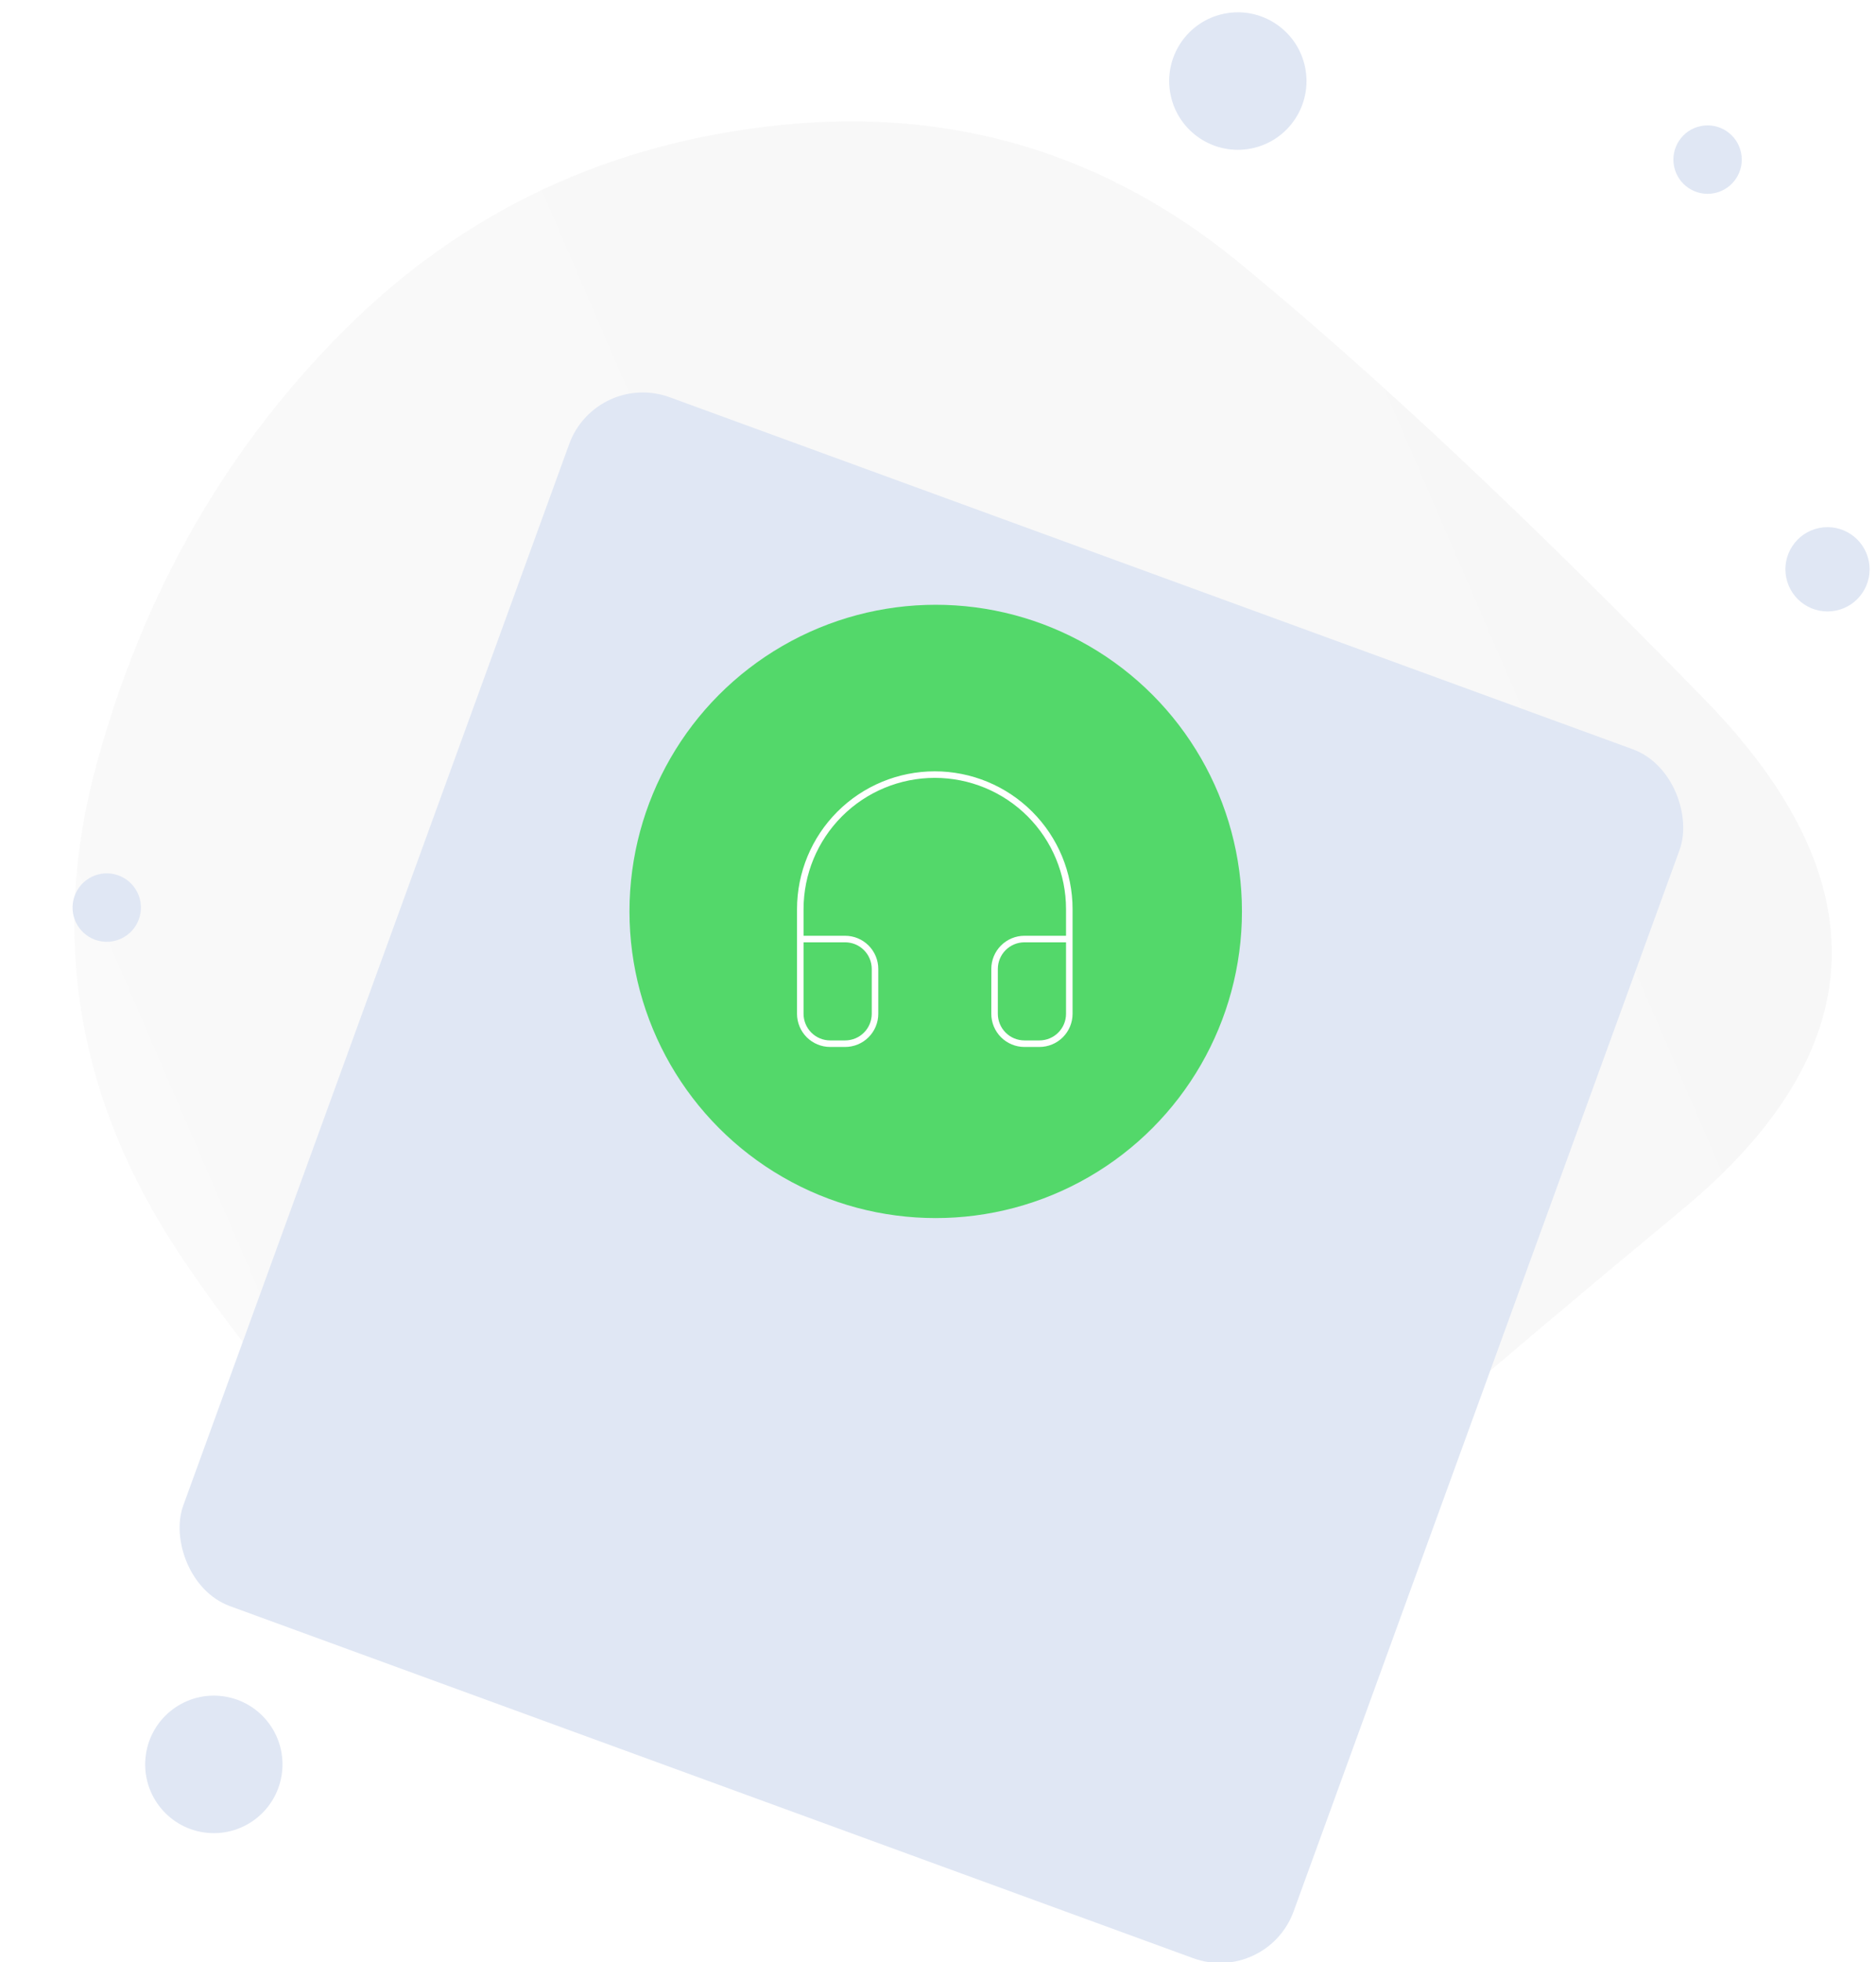
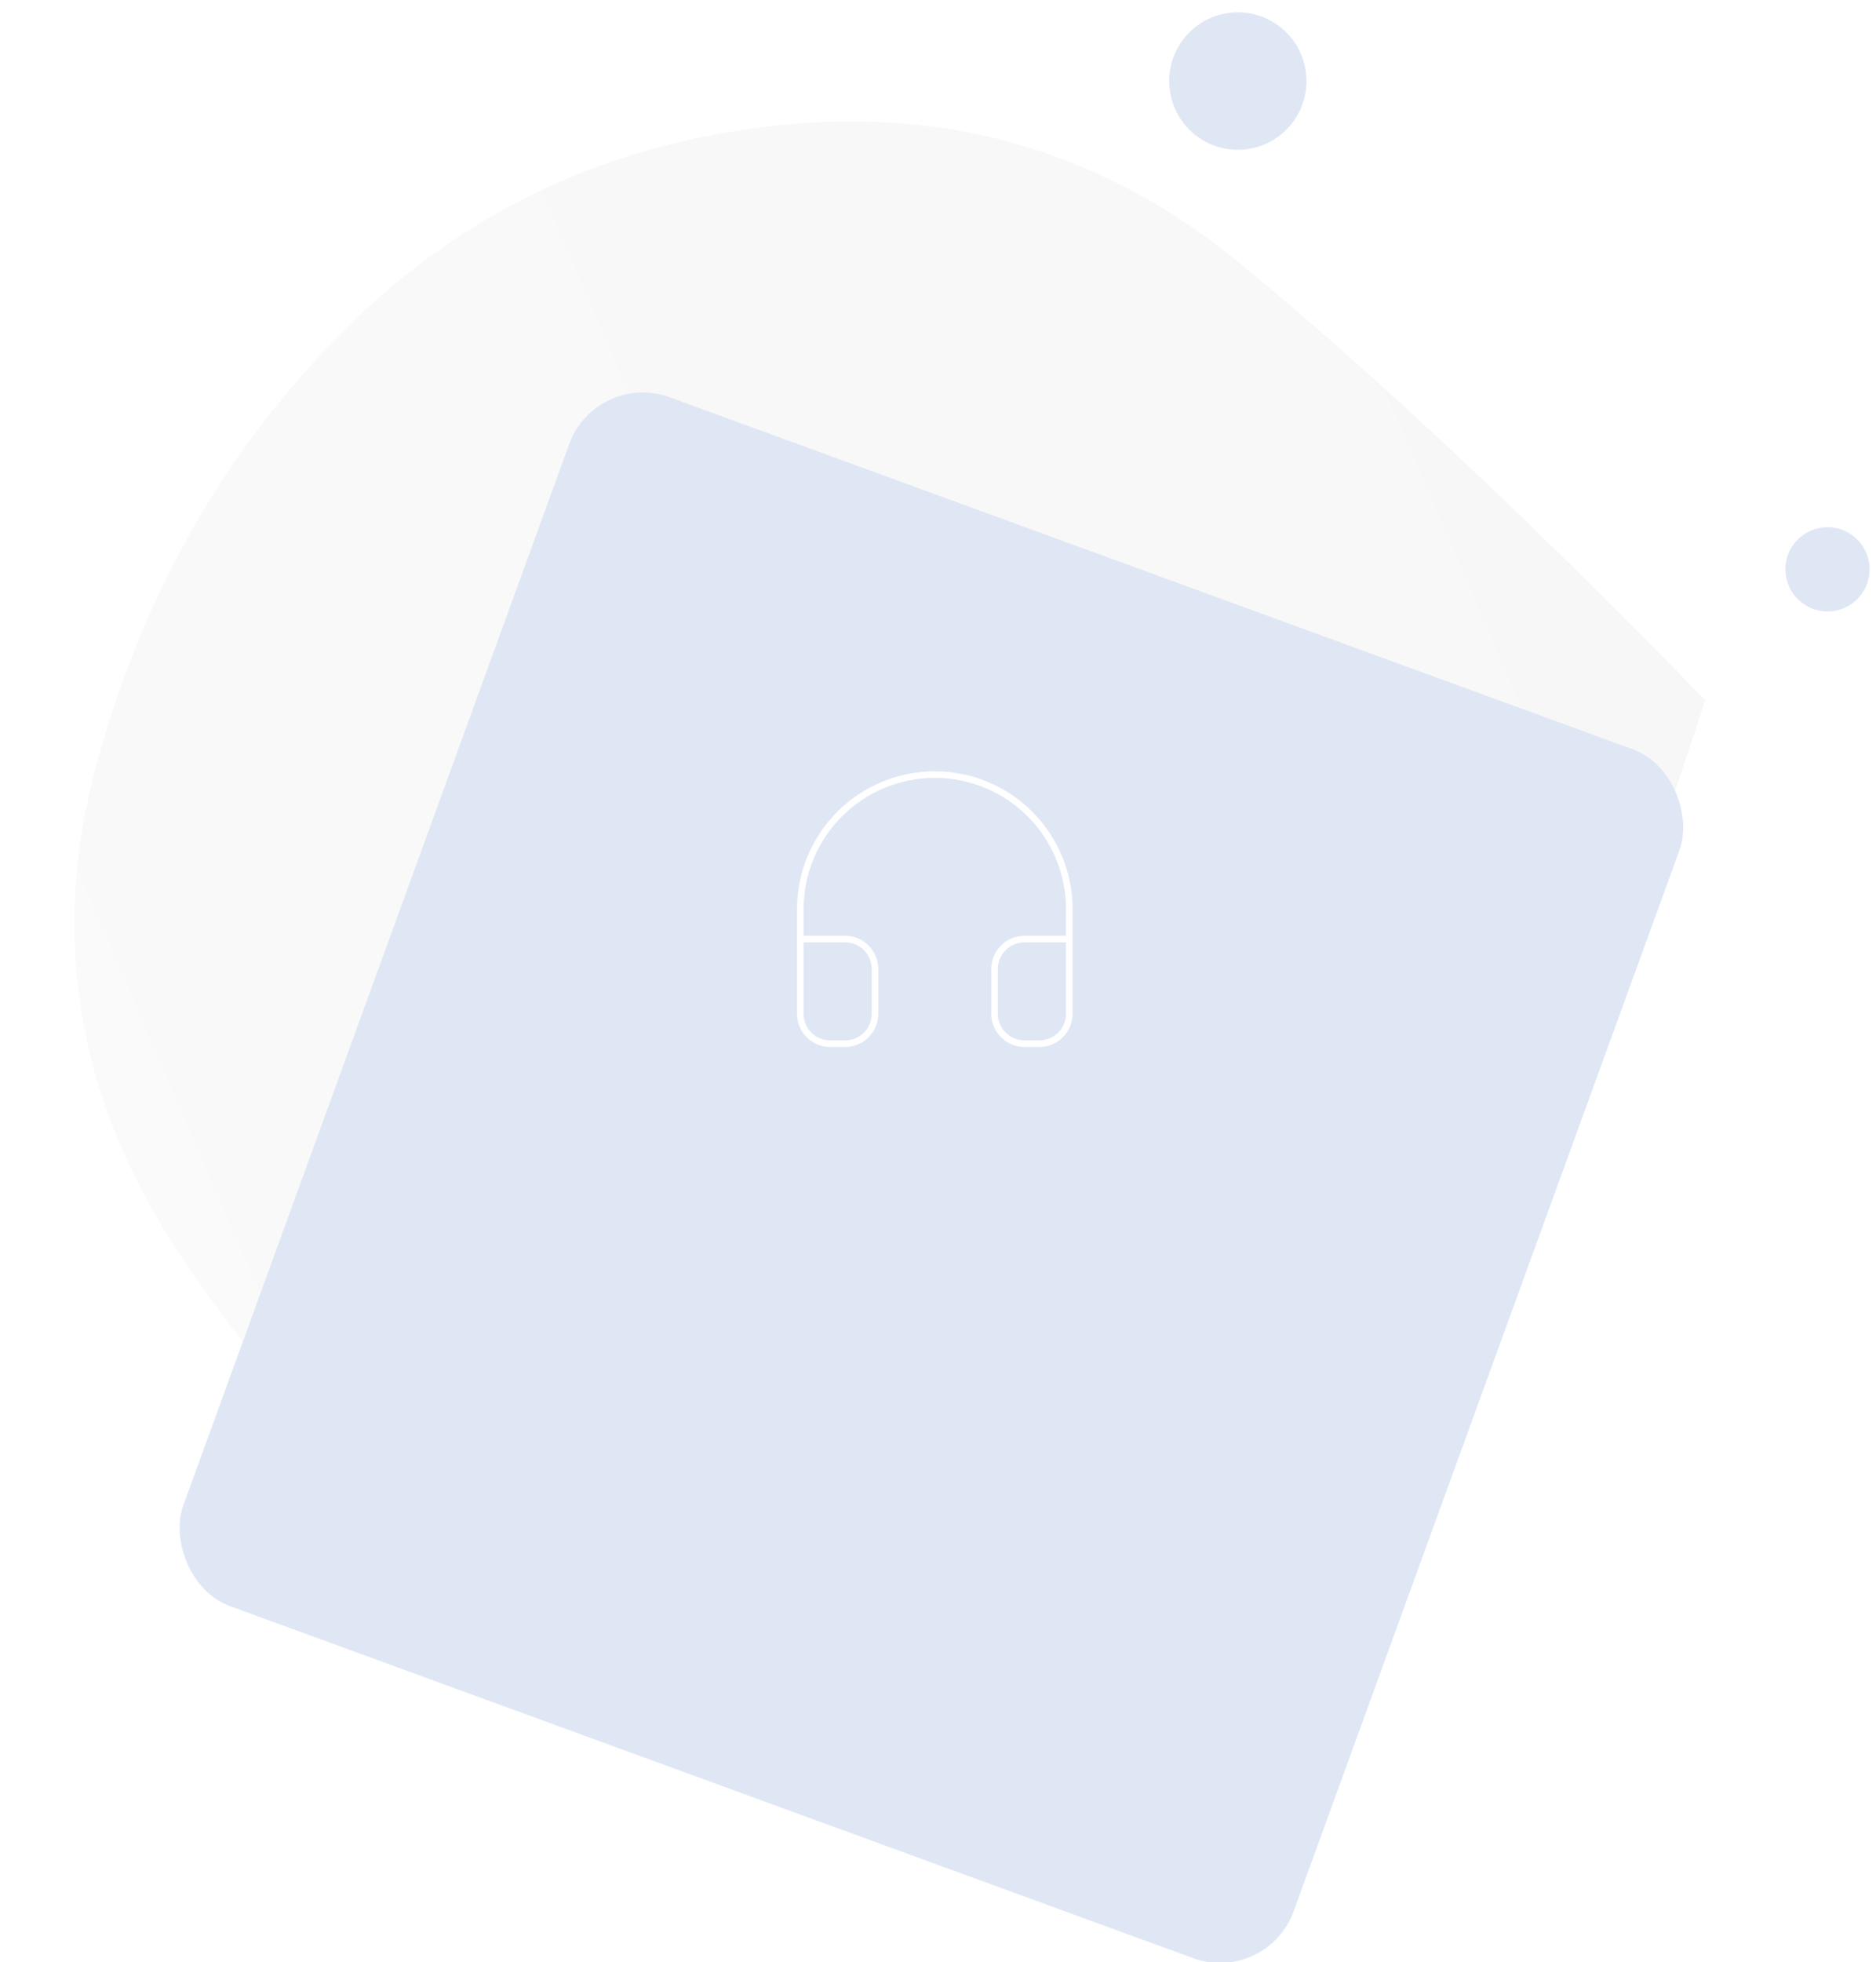
<svg xmlns="http://www.w3.org/2000/svg" width="287" height="300" viewBox="0 0 287 300" fill="none">
-   <path d="M119.67 19.092C145.967 16.45 169.33 23.523 189.759 40.311C210.187 57.099 233.889 79.338 260.865 107.028C287.84 134.718 286.647 160.71 257.285 185.004C227.923 209.298 200.214 233.142 174.158 256.536C148.102 279.931 121.085 280.904 93.107 259.455C65.129 238.006 43.287 215.492 27.581 191.912C11.875 168.333 7.584 143.389 14.708 117.08C21.833 90.772 34.533 68.523 52.809 50.336C71.085 32.149 93.372 21.734 119.67 19.092Z" fill="url(#paint0_linear_167_13594)" fill-opacity="0.6" />
+   <path d="M119.67 19.092C145.967 16.45 169.33 23.523 189.759 40.311C210.187 57.099 233.889 79.338 260.865 107.028C227.923 209.298 200.214 233.142 174.158 256.536C148.102 279.931 121.085 280.904 93.107 259.455C65.129 238.006 43.287 215.492 27.581 191.912C11.875 168.333 7.584 143.389 14.708 117.08C21.833 90.772 34.533 68.523 52.809 50.336C71.085 32.149 93.372 21.734 119.67 19.092Z" fill="url(#paint0_linear_167_13594)" fill-opacity="0.6" />
  <g filter="url(#filter0_d_167_13594)">
    <rect width="180.906" height="196.634" rx="12" transform="matrix(0.939 0.343 -0.342 0.94 91.182 16.619)" fill="#E0E7F4" />
  </g>
-   <ellipse cx="143.15" cy="139.349" rx="46.849" ry="46.884" fill="#53D86A" />
  <path d="M122.432 152.714V139C122.432 133.544 124.6 128.312 128.459 124.454C132.318 120.596 137.552 118.429 143.009 118.429C148.467 118.429 153.701 120.596 157.56 124.454C161.419 128.312 163.587 133.544 163.587 139V152.714M163.587 155C163.587 156.212 163.105 157.375 162.248 158.233C161.39 159.09 160.227 159.571 159.014 159.571H156.728C155.515 159.571 154.352 159.09 153.494 158.233C152.637 157.375 152.155 156.212 152.155 155V148.143C152.155 146.93 152.637 145.768 153.494 144.91C154.352 144.053 155.515 143.571 156.728 143.571H163.587V155ZM122.432 155C122.432 156.212 122.913 157.375 123.771 158.233C124.629 159.09 125.792 159.571 127.004 159.571H129.291C130.504 159.571 131.667 159.09 132.524 158.233C133.382 157.375 133.864 156.212 133.864 155V148.143C133.864 146.93 133.382 145.768 132.524 144.91C131.667 144.053 130.504 143.571 129.291 143.571H122.432V155Z" stroke="white" stroke-linecap="round" stroke-linejoin="round" />
  <ellipse rx="6.445" ry="6.44" transform="matrix(-0.142 0.99 -0.99 -0.142 114.004 265.157)" fill="#E0E7F4" />
  <ellipse rx="6.44" ry="6.444" transform="matrix(0.98 -0.199 0.199 0.98 279.581 87.042)" fill="#E0E7F4" />
-   <ellipse rx="5.232" ry="5.229" transform="matrix(-0.142 0.99 -0.99 -0.142 16.33 138.761)" fill="#E0E7F4" />
-   <ellipse rx="5.229" ry="5.232" transform="matrix(0.98 -0.199 0.199 0.98 261.234 24.403)" fill="#E0E7F4" />
-   <ellipse rx="10.51" ry="10.502" transform="matrix(-0.142 0.99 -0.99 -0.142 32.713 269.76)" fill="#E0E7F4" />
  <ellipse rx="10.503" ry="10.51" transform="matrix(0.98 -0.199 0.199 0.98 189.371 12.394)" fill="#E0E7F4" />
  <defs>
    <filter id="filter0_d_167_13594" x="27.25" y="20.002" width="230.5" height="279.996" filterUnits="userSpaceOnUse" color-interpolation-filters="sRGB">
      <feFlood flood-opacity="0" result="BackgroundImageFix" />
      <feColorMatrix in="SourceAlpha" type="matrix" values="0 0 0 0 0 0 0 0 0 0 0 0 0 0 0 0 0 0 127 0" result="hardAlpha" />
      <feMorphology radius="30" operator="erode" in="SourceAlpha" result="effect1_dropShadow_167_13594" />
      <feOffset dy="40" />
      <feGaussianBlur stdDeviation="15" />
      <feColorMatrix type="matrix" values="0 0 0 0 0.761 0 0 0 0 0.792 0 0 0 0 0.89 0 0 0 1 0" />
      <feBlend mode="normal" in2="BackgroundImageFix" result="effect1_dropShadow_167_13594" />
      <feBlend mode="normal" in="SourceGraphic" in2="effect1_dropShadow_167_13594" result="shape" />
    </filter>
    <linearGradient id="paint0_linear_167_13594" x1="74.217" y1="304.531" x2="308.625" y2="203.47" gradientUnits="userSpaceOnUse">
      <stop stop-color="#F6F6F6" />
      <stop offset="1" stop-color="#F2F2F2" />
    </linearGradient>
  </defs>
</svg>